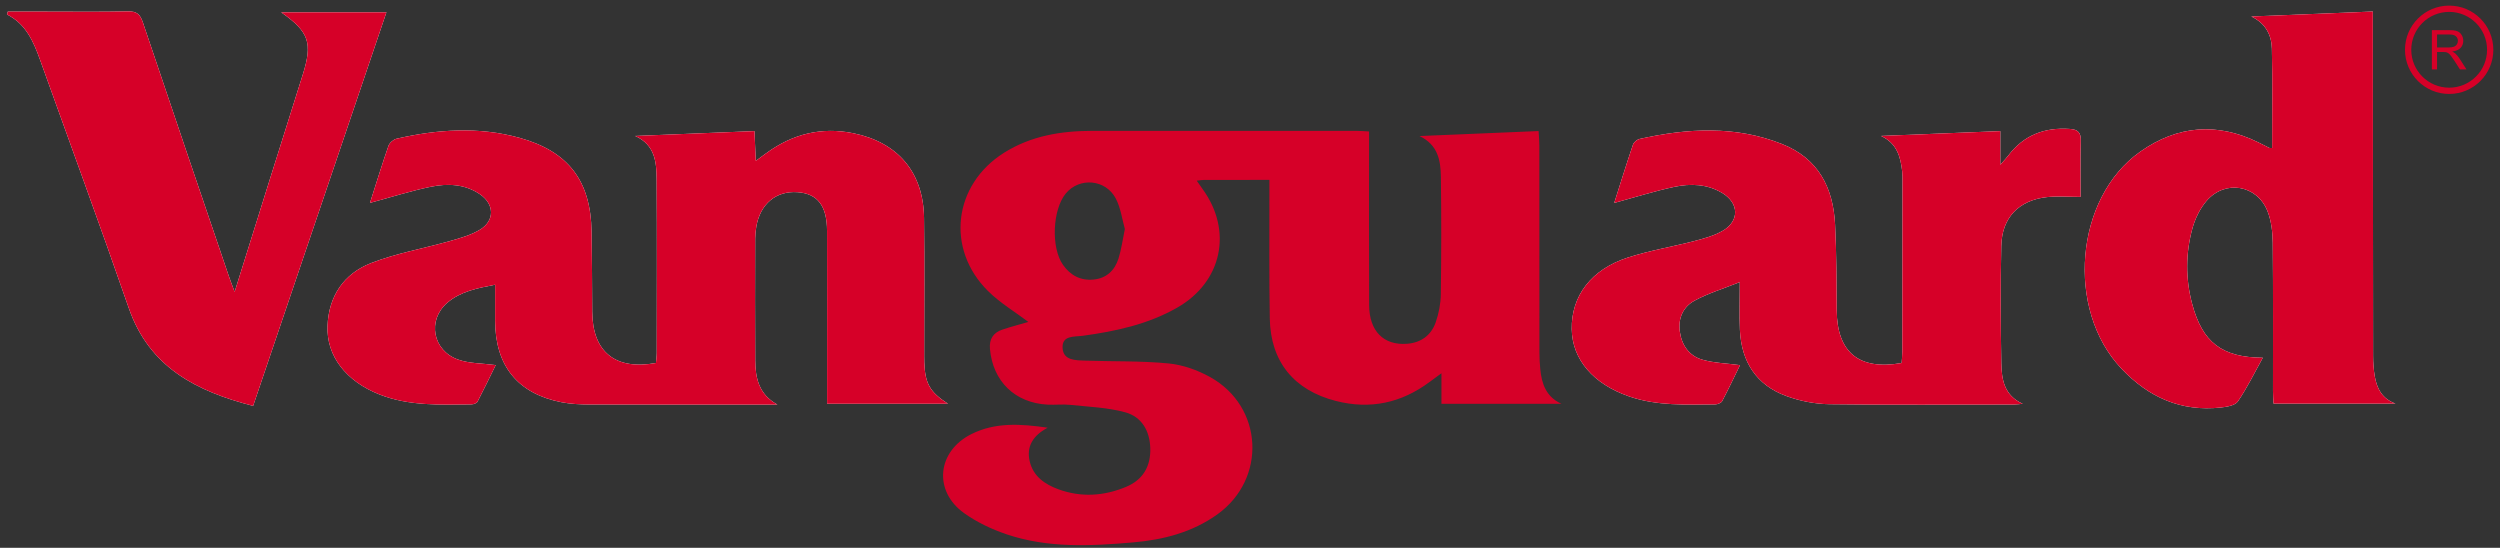
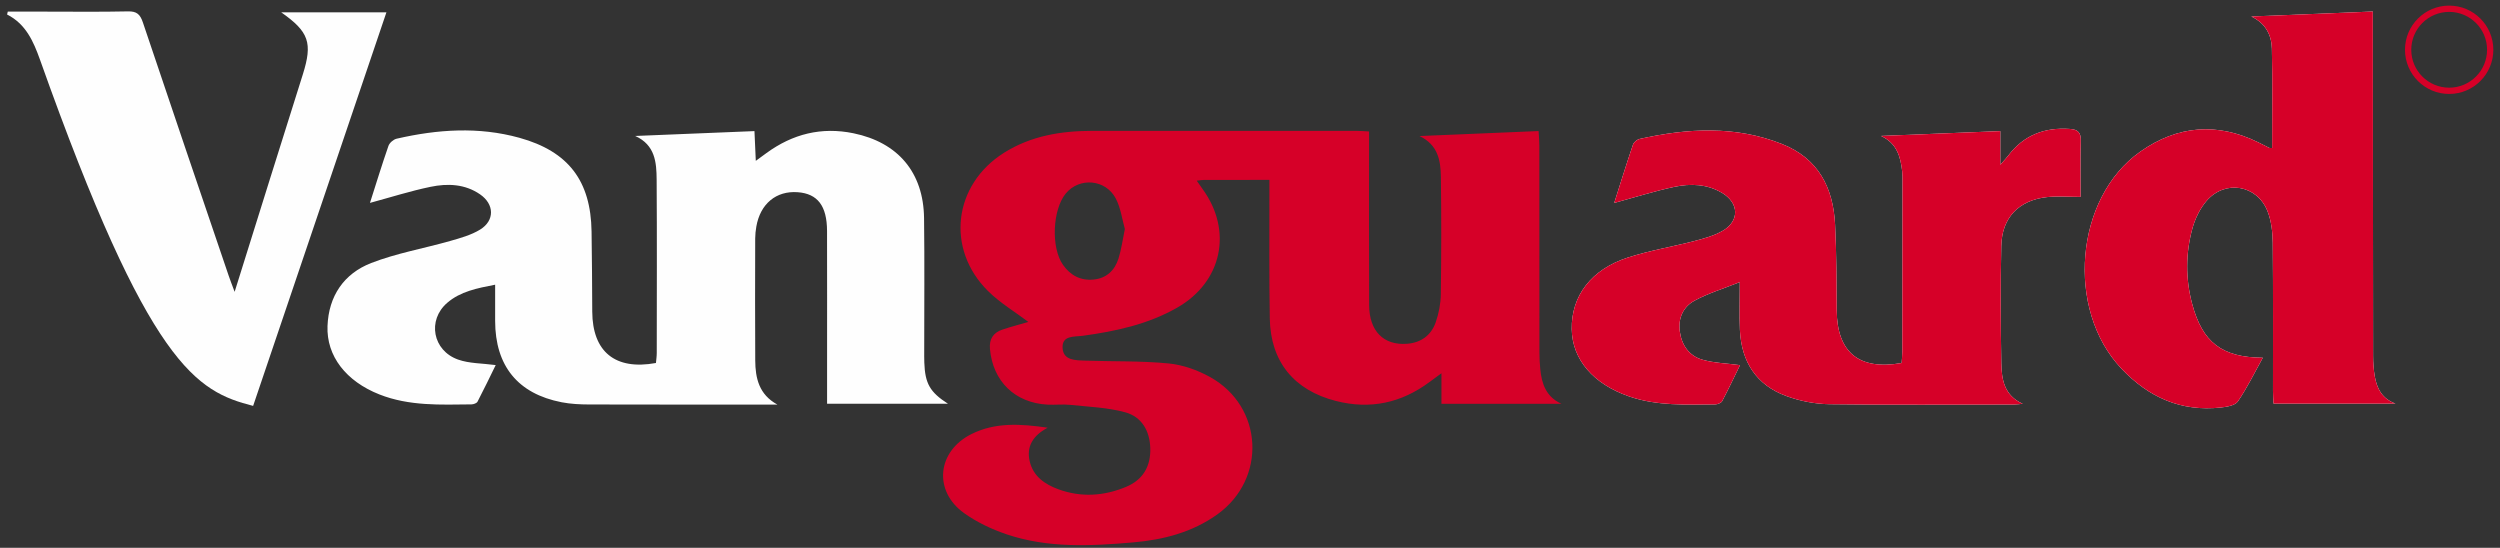
<svg xmlns="http://www.w3.org/2000/svg" width="251px" height="55px" viewBox="0 0 251 55" version="1.1">
  <rect x="0" y="0" width="251" height="55" fill="#333333" stroke="none" />
  <title>Vanguard Text Logo</title>
  <desc>Created with Sketch.</desc>
  <defs />
  <g id="Symbols" stroke="none" stroke-width="1" fill="none" fill-rule="evenodd">
    <g id="Vanguard-Text-Logo">
      <g>
        <path d="M37.144,20.371 C39.244,19.804 41.217,19.171 43.235,18.755 C44.939,18.403 46.683,18.466 48.201,19.514 C49.642,20.51 49.683,22.141 48.199,23.053 C47.303,23.602 46.231,23.898 45.205,24.191 C42.561,24.945 39.815,25.418 37.267,26.408 C34.533,27.471 32.997,29.715 32.882,32.732 C32.767,35.753 34.75,38.285 38.101,39.605 C41.093,40.783 44.219,40.631 47.334,40.6 C47.544,40.598 47.861,40.484 47.944,40.326 C48.593,39.082 49.199,37.815 49.769,36.654 C48.407,36.47 47.123,36.503 45.993,36.102 C43.435,35.197 42.881,32.145 44.901,30.403 C46.234,29.254 47.915,28.934 49.712,28.583 C49.712,29.907 49.711,31.061 49.712,32.215 C49.718,36.73 51.983,39.531 56.391,40.387 C57.288,40.561 58.219,40.606 59.135,40.609 C65.015,40.628 70.894,40.619 76.774,40.619 L78.047,40.619 C76.198,39.608 75.836,37.961 75.826,36.18 C75.798,32.1 75.814,28.021 75.822,23.941 C75.823,23.544 75.867,23.142 75.935,22.75 C76.332,20.459 77.929,19.139 80.089,19.298 C82.085,19.445 83.027,20.663 83.035,23.189 C83.048,27.629 83.039,32.068 83.039,36.508 L83.039,40.532 L95.171,40.532 C93.361,39.371 92.877,38.503 92.801,36.407 C92.787,36.007 92.791,35.607 92.791,35.207 C92.79,30.767 92.832,26.328 92.775,21.889 C92.715,17.3 90.146,14.294 85.684,13.379 C82.466,12.72 79.584,13.451 76.96,15.361 C76.654,15.584 76.347,15.809 75.882,16.149 C75.833,15.066 75.793,14.176 75.748,13.163 C71.691,13.329 67.732,13.49 63.774,13.651 C65.787,14.556 65.915,16.316 65.927,18.044 C65.966,23.844 65.943,29.643 65.938,35.442 C65.938,35.786 65.883,36.129 65.857,36.445 C61.762,37.197 59.482,35.315 59.462,31.285 C59.451,28.605 59.432,25.926 59.393,23.246 C59.318,18.151 57.067,15.202 52.159,13.837 C48.045,12.695 43.921,12.985 39.82,13.926 C39.501,13.999 39.108,14.342 39.001,14.646 C38.347,16.528 37.764,18.434 37.144,20.371" id="Fill-3" fill="#FEFEFE" />
        <path d="M188.85,13.648 C190.437,14.375 190.815,15.729 190.98,17.211 C191.019,17.568 191.014,17.93 191.013,18.29 C191.008,23.97 191.002,29.65 190.991,35.33 C190.99,35.712 190.946,36.094 190.923,36.447 C186.642,37.206 184.442,35.37 184.408,31.171 C184.384,28.292 184.388,25.41 184.243,22.536 C184.054,18.827 182.555,15.899 178.897,14.452 C174.201,12.594 169.421,12.876 164.622,13.948 C164.362,14.006 164.034,14.28 163.95,14.526 C163.289,16.477 162.68,18.445 162.066,20.377 C164.123,19.816 166.094,19.191 168.106,18.76 C169.727,18.414 171.385,18.473 172.881,19.357 C174.6,20.374 174.672,22.168 172.968,23.166 C172.125,23.658 171.132,23.932 170.175,24.183 C167.937,24.77 165.634,25.146 163.438,25.856 C159.744,27.053 157.752,29.722 157.801,33.043 C157.847,36.089 159.965,38.549 163.54,39.792 C166.37,40.775 169.294,40.62 172.208,40.601 C172.449,40.599 172.809,40.456 172.908,40.269 C173.548,39.058 174.132,37.815 174.698,36.66 C173.329,36.475 172.075,36.448 170.911,36.111 C169.581,35.726 168.841,34.654 168.651,33.271 C168.468,31.942 169.006,30.804 170.106,30.199 C171.468,29.452 172.991,28.996 174.675,28.322 C174.675,30.193 174.619,31.668 174.687,33.137 C174.834,36.314 176.328,38.655 179.344,39.761 C180.705,40.26 182.214,40.561 183.663,40.582 C189.821,40.669 195.982,40.62 202.141,40.615 C202.454,40.615 202.767,40.567 203.079,40.541 C201.202,39.696 200.961,38.064 200.932,36.45 C200.862,32.531 200.843,28.609 200.93,24.691 C200.993,21.846 202.691,20.095 205.531,19.787 C206.591,19.672 207.674,19.768 208.893,19.768 C208.893,17.877 208.854,16.006 208.911,14.138 C208.936,13.303 208.614,13.003 207.828,12.947 C205.288,12.765 203.188,13.558 201.627,15.625 C201.458,15.849 201.26,16.052 200.831,16.545 L200.831,13.164 C196.737,13.329 192.793,13.488 188.85,13.648" id="Fill-5" fill="#FEFEFE" />
        <path d="M228.121,14.862 C227.909,14.853 227.864,14.863 227.832,14.848 C227.475,14.671 227.122,14.487 226.766,14.311 C222.62,12.267 218.632,12.579 214.874,15.231 C208.307,19.868 207.378,31.087 212.992,37.011 C215.726,39.895 218.976,41.352 222.972,40.915 C223.572,40.849 224.406,40.71 224.685,40.3 C225.616,38.937 226.344,37.434 227.186,35.918 C223.074,35.886 221.125,34.373 220.094,30.509 C219.419,27.981 219.432,25.428 220.121,22.923 C220.39,21.951 220.874,20.95 221.523,20.188 C223.383,18.009 226.613,18.548 227.659,21.209 C228.042,22.183 228.17,23.309 228.182,24.368 C228.233,29.326 228.203,34.285 228.207,39.244 C228.207,39.666 228.242,40.088 228.262,40.52 L240.503,40.52 C239.159,40.036 238.631,38.997 238.42,37.748 C238.309,37.082 238.262,36.399 238.261,35.723 C238.244,24.686 238.239,13.649 238.232,2.612 C238.231,2.152 238.232,1.691 238.232,1.156 C234.032,1.328 230.032,1.492 226.033,1.656 C227.475,2.346 228.063,3.524 228.096,4.895 C228.173,8.198 228.121,11.505 228.121,14.862" id="Fill-7" fill="#FEFEFE" />
-         <path d="M0.78,1.167 C0.757,1.264 0.734,1.359 0.711,1.456 C2.592,2.409 3.356,4.152 4.011,5.981 C6.987,14.293 10.037,22.581 12.926,30.924 C14.997,36.906 19.752,39.294 25.414,40.752 C29.878,27.573 34.333,14.416 38.797,1.236 L28.231,1.236 C31.03,3.196 31.396,4.311 30.404,7.47 C29.315,10.938 28.22,14.405 27.132,17.875 C25.976,21.561 24.825,25.248 23.557,29.3 C23.274,28.535 23.104,28.108 22.957,27.674 C20.078,19.201 17.191,10.73 14.344,2.247 C14.073,1.44 13.73,1.123 12.843,1.143 C10.044,1.206 7.243,1.167 4.444,1.167 L0.78,1.167 Z" id="Fill-9" fill="#FEFEFE" />
+         <path d="M0.78,1.167 C0.757,1.264 0.734,1.359 0.711,1.456 C2.592,2.409 3.356,4.152 4.011,5.981 C14.997,36.906 19.752,39.294 25.414,40.752 C29.878,27.573 34.333,14.416 38.797,1.236 L28.231,1.236 C31.03,3.196 31.396,4.311 30.404,7.47 C29.315,10.938 28.22,14.405 27.132,17.875 C25.976,21.561 24.825,25.248 23.557,29.3 C23.274,28.535 23.104,28.108 22.957,27.674 C20.078,19.201 17.191,10.73 14.344,2.247 C14.073,1.44 13.73,1.123 12.843,1.143 C10.044,1.206 7.243,1.167 4.444,1.167 L0.78,1.167 Z" id="Fill-9" fill="#FEFEFE" />
        <path d="M127.447,18.061 C125.112,18.061 122.994,18.06 120.876,18.064 C120.685,18.065 120.494,18.103 120.152,18.14 C120.388,18.479 120.555,18.727 120.731,18.968 C123.786,23.158 122.715,28.296 118.204,30.88 C115.275,32.558 112.035,33.257 108.729,33.71 C107.86,33.829 106.601,33.644 106.684,34.953 C106.763,36.196 107.99,36.173 108.942,36.206 C111.736,36.304 114.545,36.221 117.322,36.489 C118.748,36.626 120.231,37.155 121.494,37.856 C126.848,40.83 127.199,48.078 122.215,51.648 C119.703,53.448 116.794,54.195 113.778,54.456 C109.507,54.826 105.21,55.046 101.065,53.646 C99.572,53.141 98.082,52.435 96.803,51.523 C93.671,49.288 94.088,45.287 97.549,43.572 C99.92,42.397 102.426,42.539 105.186,42.942 C103.69,43.735 103.035,44.846 103.383,46.322 C103.737,47.826 104.9,48.627 106.268,49.126 C108.557,49.96 110.841,49.806 113.058,48.881 C114.75,48.174 115.546,46.832 115.489,44.987 C115.435,43.241 114.615,41.85 112.993,41.401 C111.213,40.908 109.311,40.845 107.457,40.649 C106.706,40.57 105.937,40.664 105.179,40.625 C101.902,40.454 99.68,38.286 99.391,35.03 C99.303,34.044 99.724,33.399 100.631,33.095 C101.535,32.792 102.46,32.553 103.25,32.323 C101.921,31.319 100.405,30.418 99.19,29.213 C94.932,24.987 95.718,18.537 100.804,15.338 C103.503,13.64 106.521,13.141 109.645,13.138 C118.485,13.129 127.325,13.134 136.165,13.137 C136.554,13.137 136.945,13.174 137.454,13.199 L137.454,14.555 C137.455,19.915 137.438,25.275 137.462,30.635 C137.474,33.247 138.914,34.686 141.251,34.516 C142.674,34.412 143.689,33.667 144.147,32.355 C144.458,31.464 144.645,30.486 144.658,29.544 C144.713,25.625 144.717,21.704 144.665,17.785 C144.643,16.154 144.397,14.545 142.517,13.659 C146.452,13.494 150.387,13.33 154.476,13.158 C154.505,13.694 154.55,14.153 154.55,14.612 C154.555,21.531 154.552,28.451 154.557,35.371 C154.558,35.929 154.589,36.49 154.642,37.046 C154.784,38.534 155.225,39.846 156.773,40.542 L144.722,40.542 L144.722,37.475 C144.167,37.882 143.843,38.116 143.523,38.355 C140.686,40.463 137.568,41.137 134.118,40.255 C129.927,39.183 127.564,36.323 127.487,31.982 C127.413,27.823 127.456,23.662 127.447,19.503 C127.446,19.072 127.447,18.641 127.447,18.061 M112.936,22.991 C112.666,22.044 112.529,20.901 112.032,19.944 C111.012,17.983 108.364,17.773 107.001,19.431 C105.669,21.053 105.506,24.857 106.722,26.587 C107.462,27.639 108.476,28.196 109.794,28.067 C111.101,27.94 111.913,27.15 112.293,25.969 C112.583,25.07 112.701,24.116 112.936,22.991" id="Fill-11" fill="#D60028" />
-         <path d="M37.144,20.371 C37.764,18.434 38.347,16.528 39.001,14.646 C39.108,14.342 39.501,13.999 39.82,13.926 C43.921,12.985 48.045,12.695 52.159,13.837 C57.067,15.202 59.318,18.151 59.393,23.246 C59.432,25.926 59.451,28.605 59.462,31.285 C59.482,35.315 61.762,37.197 65.857,36.445 C65.883,36.129 65.938,35.786 65.938,35.442 C65.943,29.643 65.966,23.844 65.927,18.044 C65.915,16.316 65.787,14.556 63.774,13.651 C67.732,13.49 71.691,13.329 75.748,13.163 C75.793,14.176 75.833,15.066 75.882,16.149 C76.347,15.809 76.654,15.584 76.96,15.361 C79.584,13.451 82.466,12.72 85.684,13.379 C90.146,14.294 92.715,17.3 92.775,21.889 C92.832,26.328 92.79,30.767 92.791,35.207 C92.791,35.607 92.787,36.007 92.801,36.407 C92.877,38.503 93.361,39.371 95.171,40.532 L83.039,40.532 L83.039,36.508 C83.039,32.068 83.048,27.629 83.035,23.189 C83.027,20.663 82.085,19.445 80.089,19.298 C77.929,19.139 76.332,20.459 75.935,22.75 C75.867,23.142 75.823,23.544 75.822,23.941 C75.814,28.021 75.798,32.1 75.826,36.18 C75.836,37.961 76.198,39.608 78.047,40.619 L76.774,40.619 C70.894,40.619 65.015,40.628 59.135,40.609 C58.219,40.606 57.288,40.561 56.391,40.387 C51.983,39.531 49.718,36.73 49.712,32.215 C49.711,31.061 49.712,29.907 49.712,28.583 C47.915,28.934 46.234,29.254 44.901,30.403 C42.881,32.145 43.435,35.197 45.993,36.102 C47.123,36.503 48.407,36.47 49.769,36.654 C49.199,37.815 48.593,39.082 47.944,40.326 C47.861,40.484 47.544,40.598 47.334,40.6 C44.219,40.631 41.093,40.783 38.101,39.605 C34.75,38.285 32.767,35.753 32.882,32.732 C32.997,29.715 34.533,27.471 37.267,26.408 C39.815,25.418 42.561,24.945 45.205,24.191 C46.231,23.898 47.303,23.602 48.199,23.053 C49.683,22.141 49.642,20.51 48.201,19.514 C46.683,18.466 44.939,18.403 43.235,18.755 C41.217,19.171 39.244,19.804 37.144,20.371" id="Fill-13" fill="#D60028" />
        <path d="M188.85,13.648 C192.793,13.488 196.737,13.329 200.831,13.164 L200.831,16.545 C201.26,16.052 201.458,15.849 201.627,15.625 C203.188,13.558 205.288,12.765 207.828,12.947 C208.614,13.003 208.936,13.303 208.911,14.138 C208.854,16.006 208.893,17.877 208.893,19.768 C207.674,19.768 206.591,19.672 205.531,19.787 C202.691,20.095 200.993,21.846 200.93,24.691 C200.843,28.609 200.862,32.531 200.932,36.45 C200.961,38.064 201.202,39.696 203.079,40.541 C202.767,40.567 202.454,40.615 202.141,40.615 C195.982,40.62 189.821,40.669 183.663,40.582 C182.214,40.561 180.705,40.26 179.344,39.761 C176.328,38.655 174.834,36.314 174.687,33.137 C174.619,31.668 174.675,30.193 174.675,28.322 C172.991,28.996 171.468,29.452 170.106,30.199 C169.006,30.804 168.468,31.942 168.651,33.271 C168.841,34.654 169.581,35.726 170.911,36.111 C172.075,36.448 173.329,36.475 174.698,36.66 C174.132,37.815 173.548,39.058 172.908,40.269 C172.809,40.456 172.449,40.599 172.208,40.601 C169.294,40.62 166.37,40.775 163.54,39.792 C159.965,38.549 157.847,36.089 157.801,33.043 C157.752,29.722 159.744,27.053 163.438,25.856 C165.634,25.146 167.937,24.77 170.175,24.183 C171.132,23.932 172.125,23.658 172.968,23.166 C174.672,22.168 174.6,20.374 172.881,19.357 C171.385,18.473 169.727,18.414 168.106,18.76 C166.094,19.191 164.123,19.816 162.066,20.377 C162.68,18.445 163.289,16.477 163.95,14.526 C164.034,14.28 164.362,14.006 164.622,13.948 C169.421,12.876 174.201,12.594 178.897,14.452 C182.555,15.899 184.054,18.827 184.243,22.536 C184.388,25.41 184.384,28.292 184.408,31.171 C184.442,35.37 186.642,37.206 190.923,36.447 C190.946,36.094 190.99,35.712 190.991,35.33 C191.002,29.65 191.008,23.97 191.013,18.29 C191.014,17.93 191.019,17.568 190.98,17.211 C190.815,15.729 190.437,14.375 188.85,13.648" id="Fill-15" fill="#D60028" />
        <path d="M228.121,14.862 C228.121,11.505 228.173,8.198 228.096,4.895 C228.063,3.524 227.475,2.346 226.033,1.656 C230.032,1.492 234.032,1.328 238.232,1.156 C238.232,1.691 238.231,2.152 238.232,2.612 C238.239,13.649 238.244,24.686 238.261,35.723 C238.262,36.399 238.309,37.082 238.42,37.748 C238.631,38.997 239.159,40.036 240.503,40.52 L228.262,40.52 C228.242,40.088 228.207,39.666 228.207,39.244 C228.203,34.285 228.233,29.326 228.182,24.368 C228.17,23.309 228.042,22.183 227.659,21.209 C226.613,18.548 223.383,18.009 221.523,20.188 C220.874,20.95 220.39,21.951 220.121,22.923 C219.432,25.428 219.419,27.981 220.094,30.509 C221.125,34.373 223.074,35.886 227.186,35.918 C226.344,37.434 225.616,38.937 224.685,40.3 C224.406,40.71 223.572,40.849 222.972,40.915 C218.976,41.352 215.726,39.895 212.992,37.011 C207.378,31.087 208.307,19.868 214.874,15.231 C218.632,12.579 222.62,12.267 226.766,14.311 C227.122,14.487 227.475,14.671 227.832,14.848 C227.864,14.863 227.909,14.853 228.121,14.862" id="Fill-17" fill="#D60028" />
-         <path d="M0.78,1.167 L4.444,1.167 C7.243,1.167 10.044,1.206 12.843,1.143 C13.73,1.123 14.073,1.44 14.344,2.247 C17.191,10.73 20.078,19.201 22.957,27.674 C23.104,28.108 23.274,28.535 23.557,29.3 C24.825,25.248 25.976,21.561 27.132,17.875 C28.22,14.405 29.315,10.938 30.404,7.47 C31.396,4.311 31.03,3.196 28.231,1.236 L38.797,1.236 C34.333,14.416 29.878,27.573 25.414,40.752 C19.752,39.294 14.997,36.906 12.926,30.924 C10.037,22.581 6.987,14.293 4.011,5.981 C3.356,4.152 2.592,2.409 0.711,1.456 C0.734,1.359 0.757,1.264 0.78,1.167" id="Fill-19" fill="#D60028" />
        <path d="M245.896,8.803 C243.794,8.803 242.091,7.1 242.091,4.998 C242.091,2.897 243.794,1.194 245.896,1.194 C247.998,1.194 249.701,2.897 249.701,4.998 C249.701,7.1 247.998,8.803 245.896,8.803 M245.896,0.564 C243.447,0.564 241.461,2.55 241.461,4.998 C241.461,7.448 243.447,9.433 245.896,9.433 C248.345,9.433 250.331,7.448 250.331,4.998 C250.331,2.55 248.345,0.564 245.896,0.564" id="Fill-23" fill="#D60028" />
-         <path d="M244.68,4.767 L245.802,4.767 C246.04,4.767 246.227,4.742 246.362,4.693 C246.496,4.643 246.598,4.565 246.668,4.456 C246.739,4.348 246.774,4.23 246.774,4.102 C246.774,3.916 246.705,3.763 246.571,3.642 C246.435,3.522 246.221,3.462 245.929,3.462 L244.68,3.462 L244.68,4.767 Z M244.159,6.97 L244.159,3.026 L245.907,3.026 C246.258,3.026 246.526,3.062 246.708,3.133 C246.892,3.204 247.037,3.329 247.147,3.508 C247.256,3.687 247.311,3.886 247.311,4.102 C247.311,4.382 247.221,4.618 247.039,4.81 C246.859,5.002 246.578,5.124 246.201,5.176 C246.338,5.242 246.444,5.308 246.515,5.372 C246.667,5.512 246.812,5.687 246.949,5.897 L247.634,6.97 L246.978,6.97 L246.455,6.15 C246.303,5.913 246.178,5.732 246.079,5.606 C245.981,5.481 245.892,5.393 245.815,5.343 C245.737,5.292 245.657,5.258 245.576,5.238 C245.517,5.225 245.42,5.219 245.285,5.219 L244.68,5.219 L244.68,6.97 L244.159,6.97 Z" id="Fill-25" fill="#D60028" />
      </g>
    </g>
  </g>
</svg>